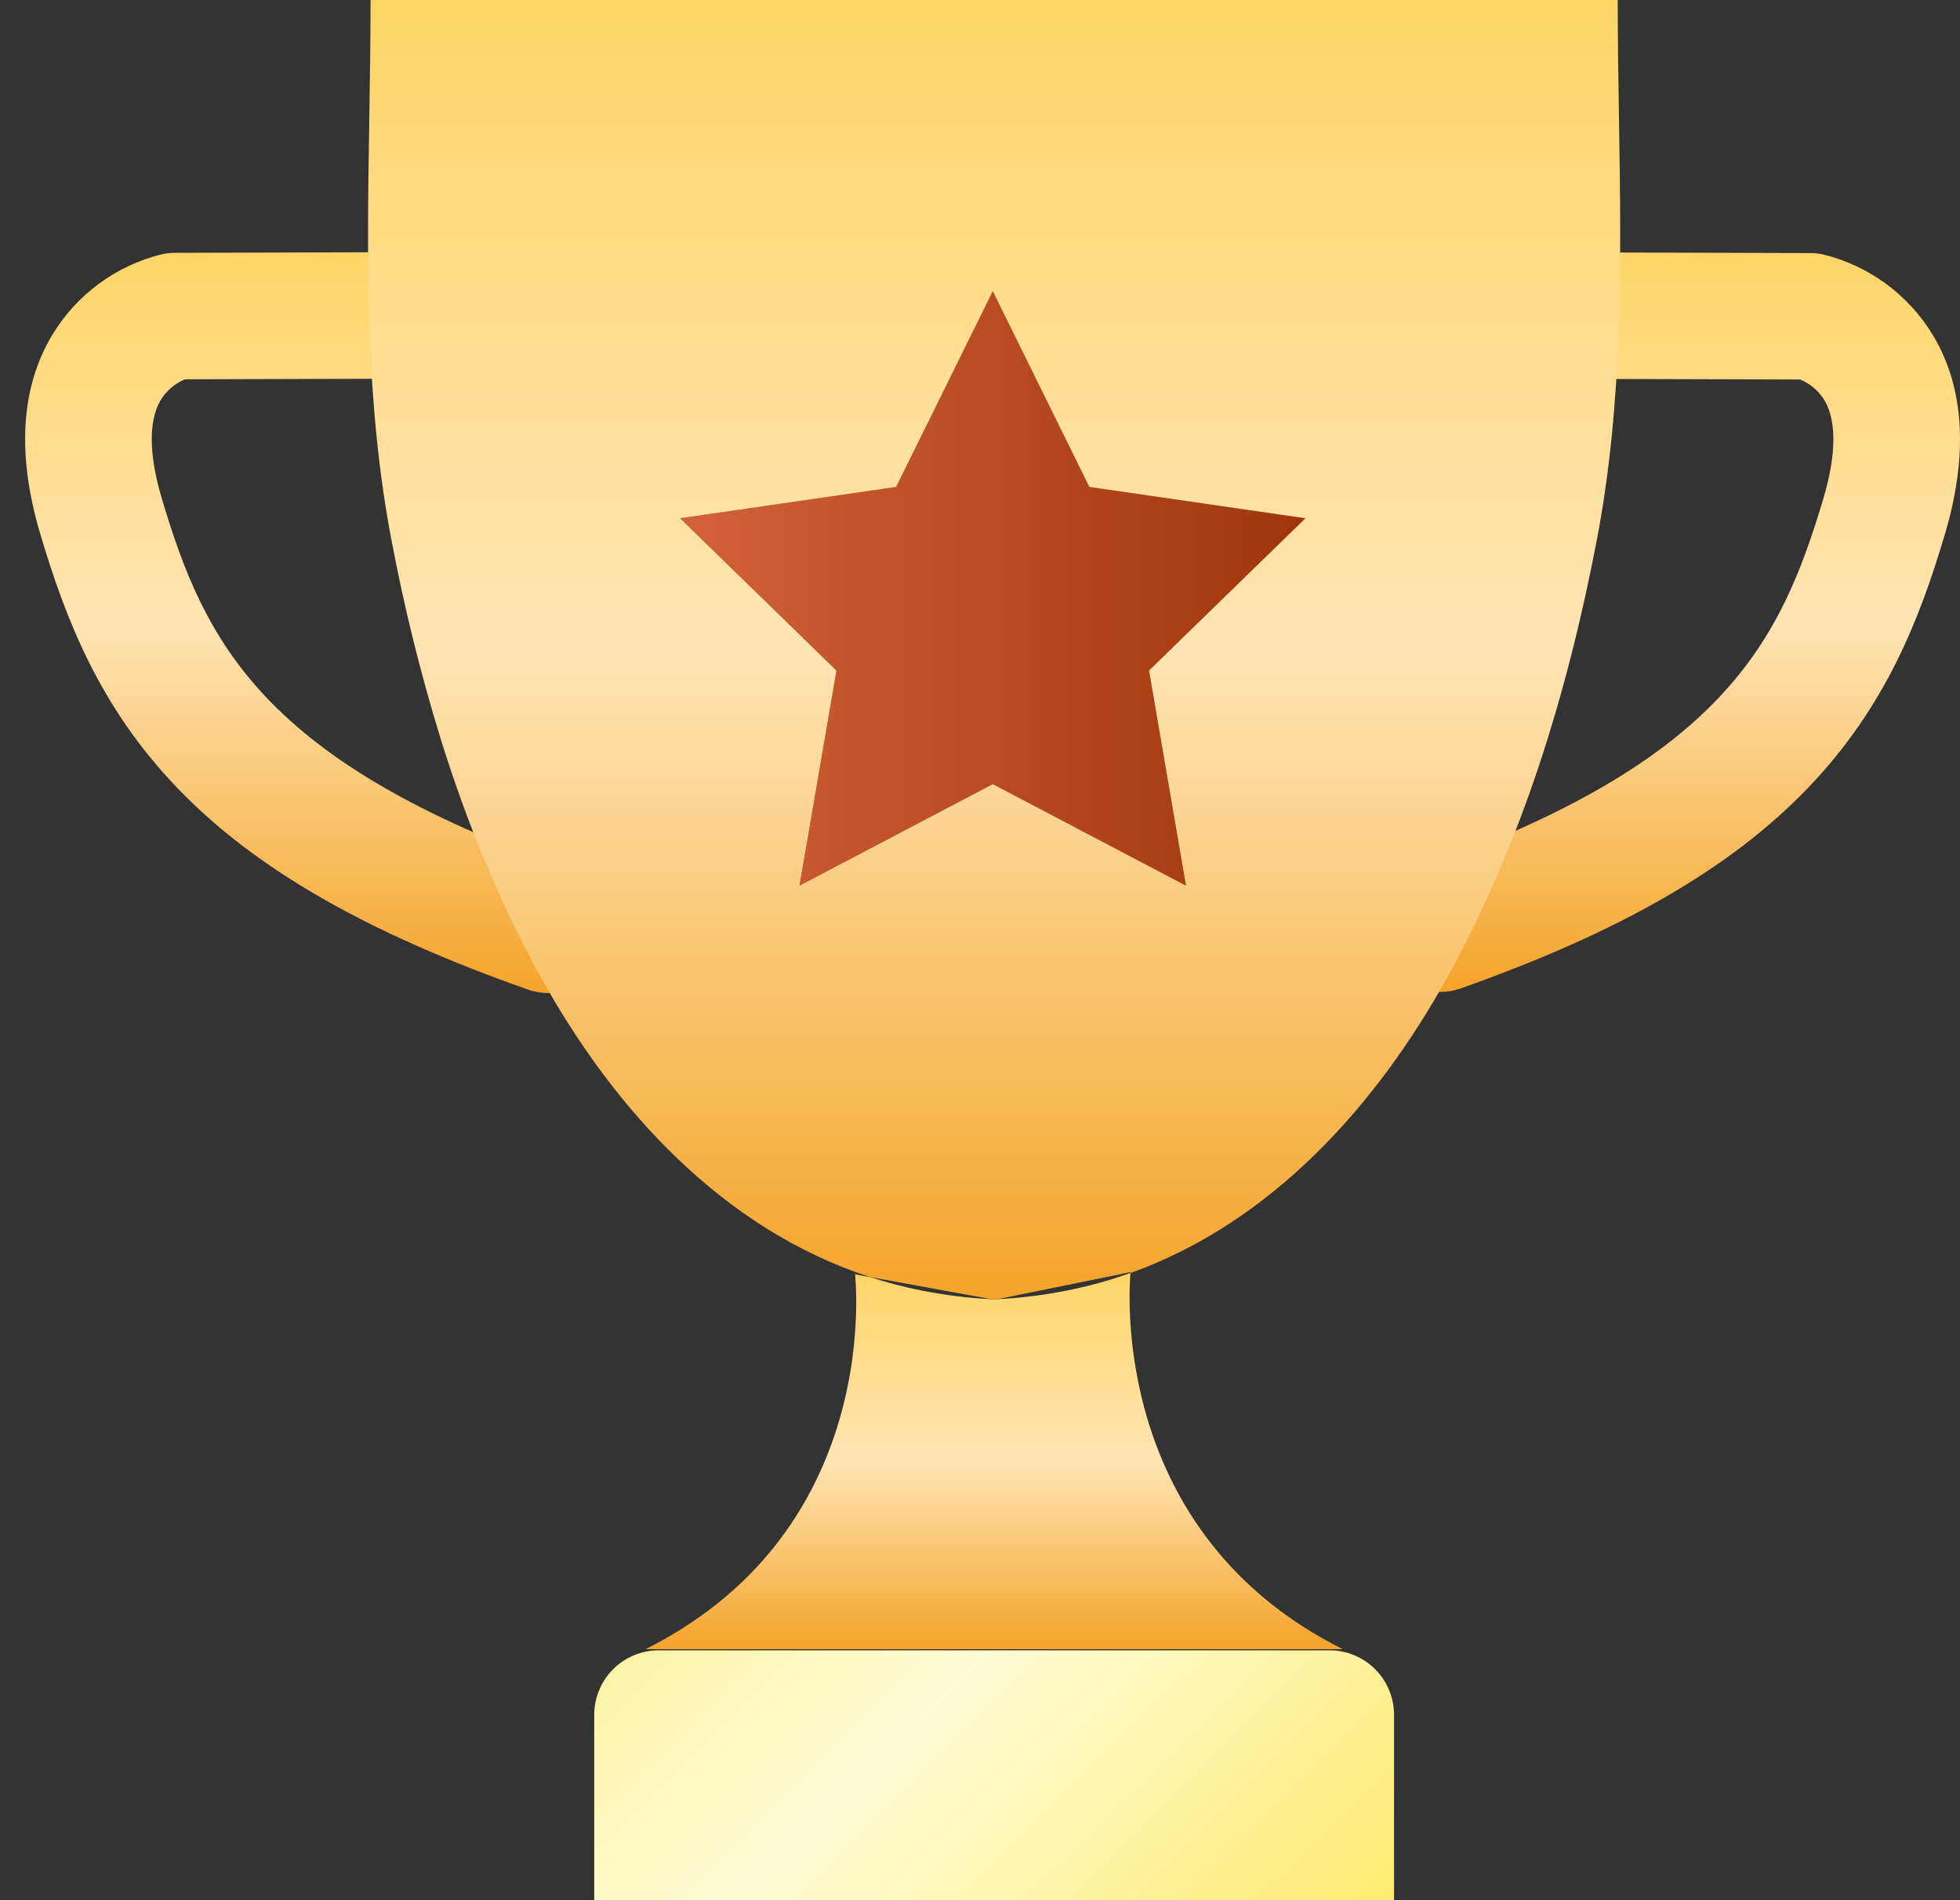
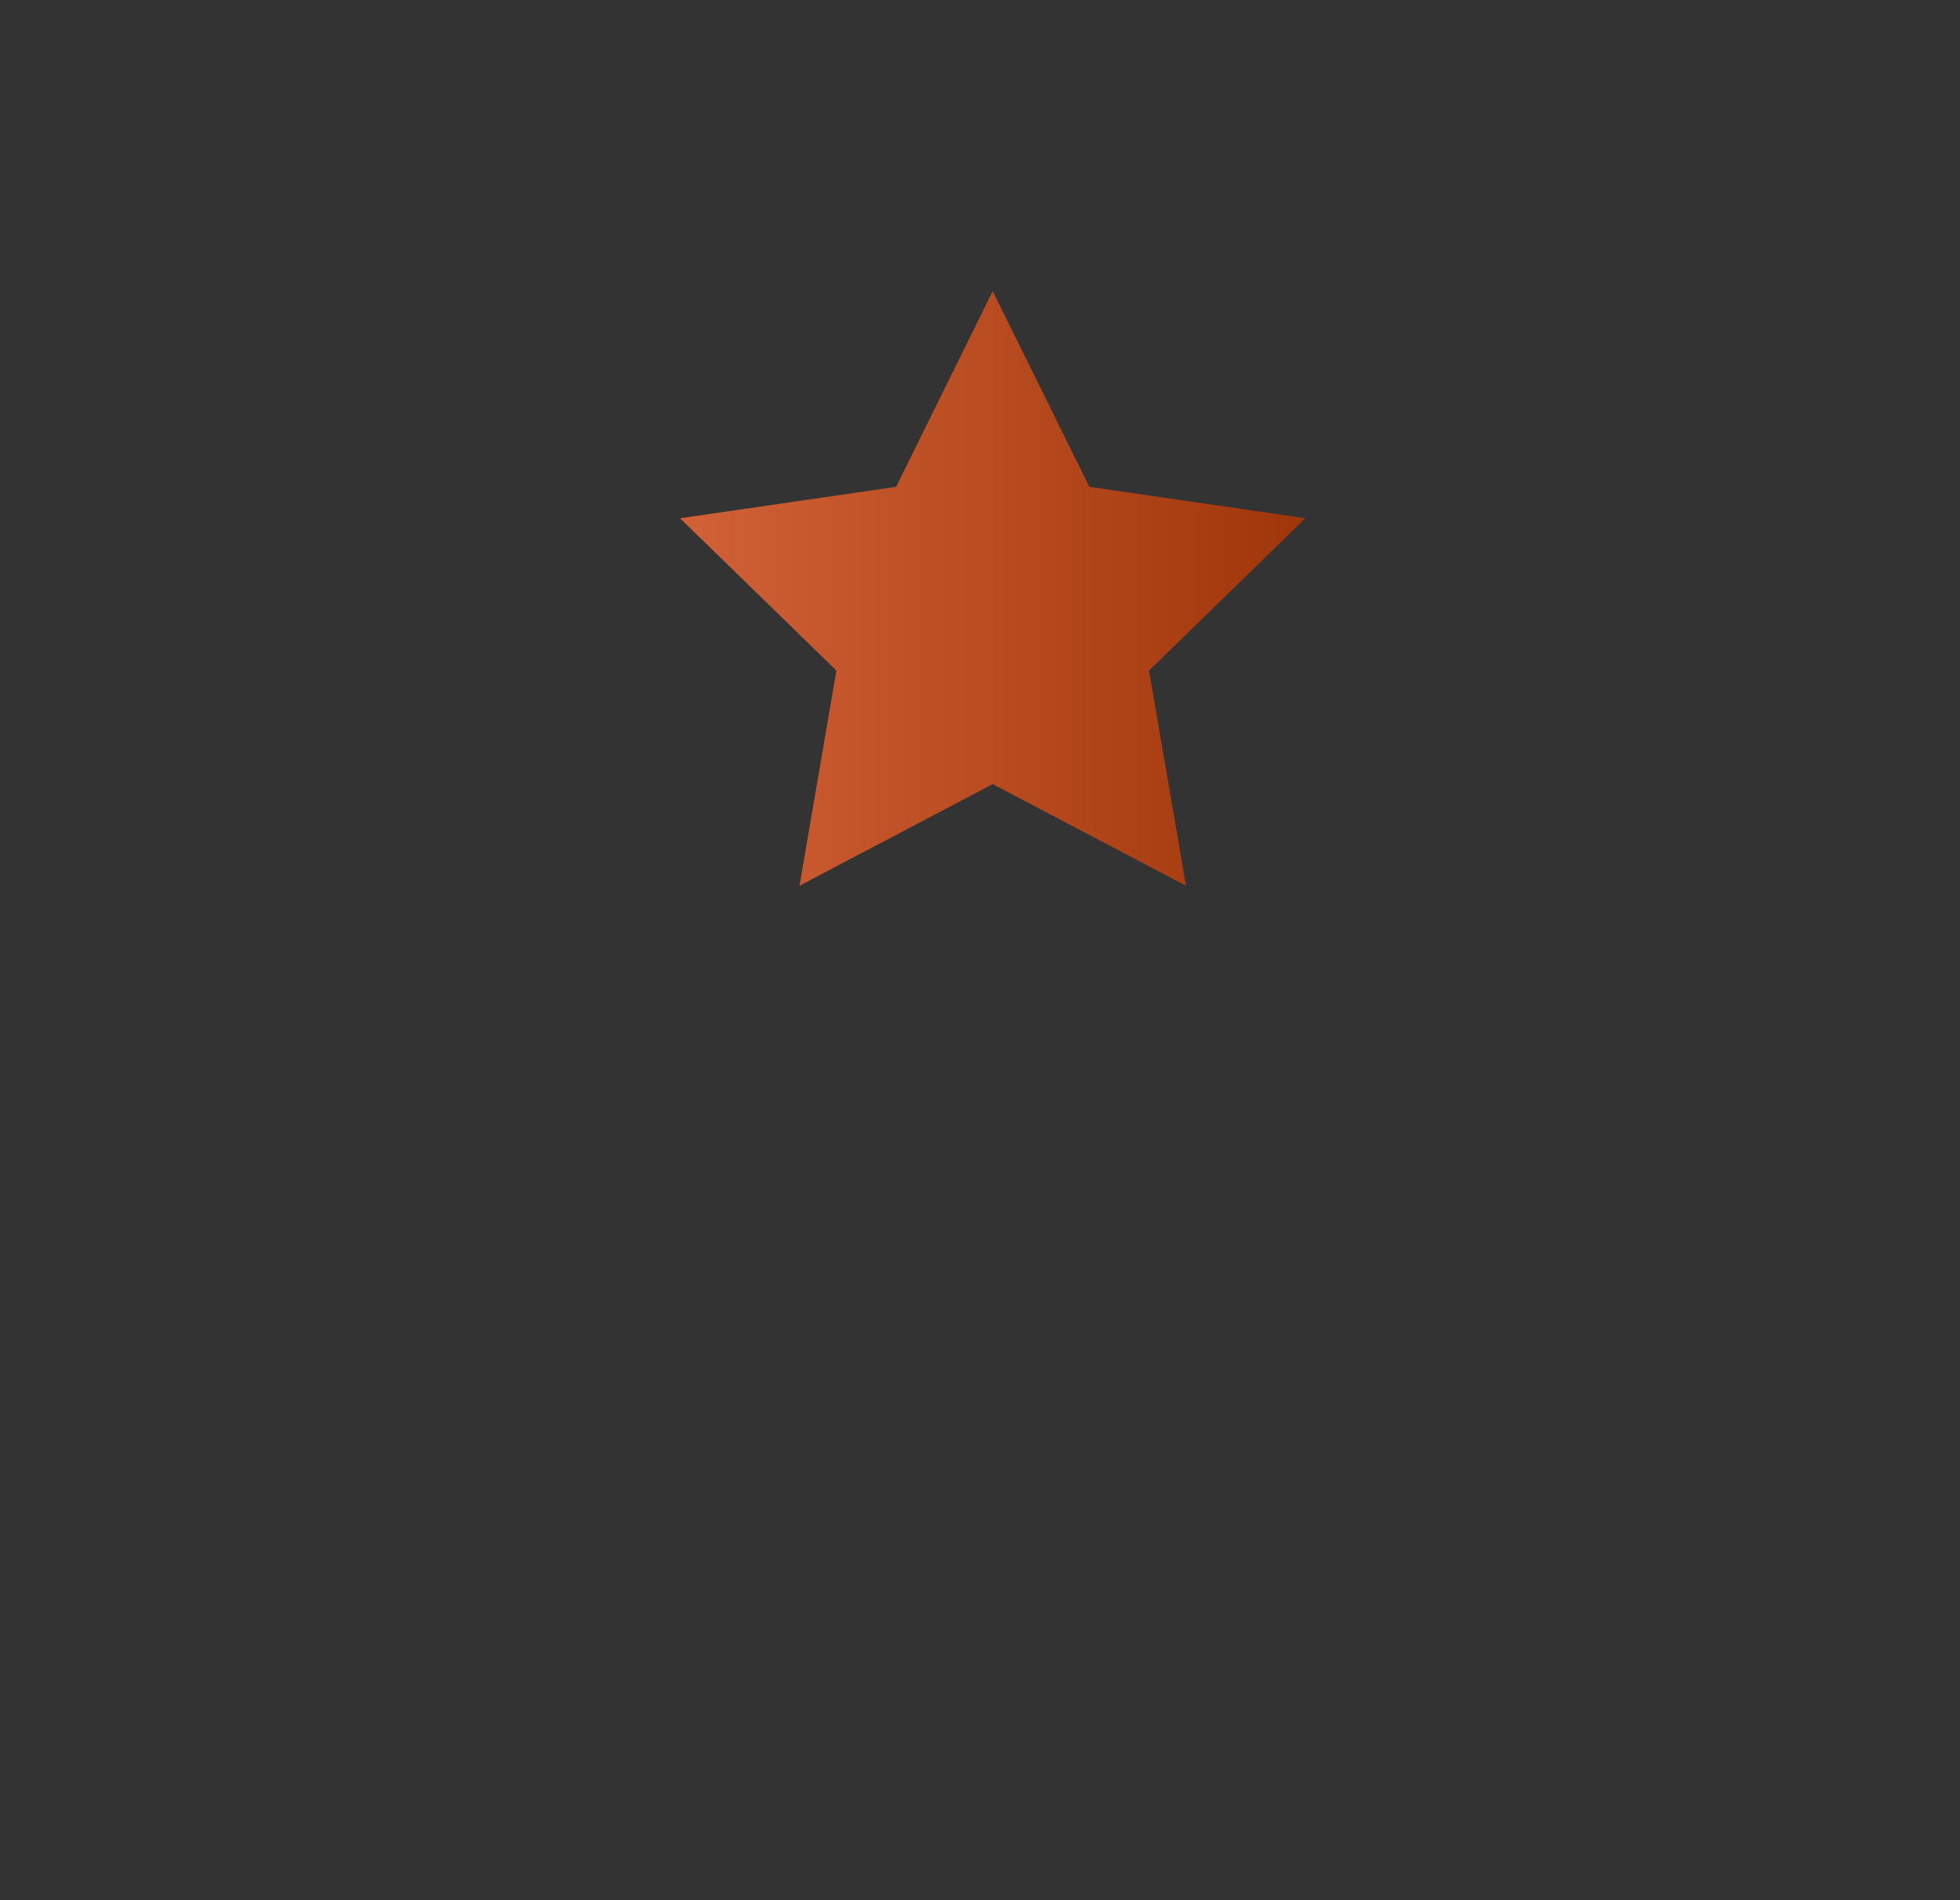
<svg xmlns="http://www.w3.org/2000/svg" width="33" height="32" viewBox="0 0 33 32" fill="none">
  <rect x="0" y="0" width="33" height="32" fill="#333333" stroke="none" />
  <path d="M19.346 11.293L19.968 14.916L16.714 13.205L13.461 14.916L14.082 11.293L11.45 8.728L15.088 8.198L16.714 4.903L18.341 8.198L21.978 8.728L19.346 11.293Z" fill="url(#paint0_linear_5263_354998)" />
-   <path d="M22.608 27.773H10.868C15.161 25.626 14.315 20.931 14.4 21.461L14.648 21.506C14.928 21.597 15.212 21.672 15.5 21.73C15.895 21.809 16.295 21.859 16.697 21.88L16.717 21.883H16.738H16.759L16.776 21.88C17.179 21.86 17.579 21.81 17.975 21.731C18.334 21.659 18.688 21.561 19.033 21.437C19.012 21.719 18.69 25.813 22.608 27.773Z" fill="url(#paint1_linear_5263_354998)" />
-   <path d="M23.471 28.878V32H10.005V28.878C10.005 28.735 10.033 28.594 10.088 28.462C10.142 28.33 10.222 28.211 10.323 28.11C10.424 28.009 10.544 27.929 10.675 27.875C10.807 27.82 10.948 27.792 11.091 27.792H22.385C22.528 27.792 22.669 27.82 22.801 27.875C22.932 27.929 23.052 28.009 23.153 28.11C23.254 28.211 23.334 28.33 23.388 28.462C23.443 28.594 23.471 28.735 23.471 28.878Z" fill="url(#paint2_linear_5263_354998)" />
-   <path d="M24.235 16.705C23.984 16.704 23.742 16.615 23.55 16.453C23.359 16.291 23.231 16.067 23.188 15.82C23.146 15.573 23.192 15.319 23.318 15.102C23.445 14.886 23.643 14.721 23.879 14.637C29.014 12.82 29.976 10.82 30.7 8.395C30.913 7.675 30.925 7.109 30.728 6.758C30.633 6.593 30.486 6.465 30.31 6.391L25.433 6.377C25.15 6.377 24.88 6.264 24.68 6.064C24.481 5.864 24.369 5.593 24.369 5.311C24.369 5.028 24.482 4.757 24.682 4.558C24.882 4.359 25.153 4.247 25.436 4.247H25.439L30.478 4.262C30.549 4.262 30.621 4.269 30.691 4.284C31.075 4.377 31.436 4.546 31.755 4.78C32.073 5.014 32.342 5.309 32.546 5.647C33.077 6.535 33.142 7.665 32.743 9.006C32.324 10.412 31.755 11.9 30.442 13.267C29.147 14.618 27.289 15.692 24.589 16.647C24.475 16.686 24.355 16.706 24.235 16.705Z" fill="url(#paint3_linear_5263_354998)" />
-   <path d="M9.24 16.724C9.12 16.724 9 16.704 8.887 16.664C6.168 15.706 4.294 14.63 2.992 13.276C1.671 11.905 1.102 10.412 0.681 9.002C0.28 7.661 0.347 6.531 0.878 5.643C1.081 5.305 1.35 5.01 1.669 4.776C1.987 4.542 2.349 4.373 2.733 4.28C2.803 4.265 2.874 4.258 2.946 4.258L8.031 4.243H8.035C8.317 4.243 8.588 4.355 8.788 4.554C8.988 4.754 9.101 5.024 9.101 5.307C9.102 5.589 8.99 5.86 8.79 6.06C8.591 6.261 8.32 6.373 8.038 6.373L3.113 6.388C2.937 6.461 2.791 6.59 2.696 6.754C2.499 7.105 2.509 7.671 2.723 8.391C3.448 10.824 4.416 12.829 9.595 14.651C9.833 14.734 10.033 14.899 10.161 15.115C10.288 15.332 10.335 15.587 10.293 15.835C10.25 16.083 10.121 16.308 9.929 16.47C9.737 16.632 9.493 16.721 9.242 16.721L9.24 16.724Z" fill="url(#paint4_linear_5263_354998)" />
-   <path d="M27.26 2.107C27.249 1.405 27.237 0.701 27.237 0H6.239C6.239 0.702 6.227 1.406 6.216 2.107C6.179 4.451 6.15 6.791 6.592 9.1C6.806 10.233 7.083 11.353 7.423 12.454C7.853 13.834 8.399 15.176 9.094 16.436C10.339 18.695 12.178 20.701 14.648 21.506L16.697 21.88L16.74 21.882H16.778L19.036 21.423C19.036 21.423 19.036 21.429 19.036 21.438C21.401 20.588 23.172 18.629 24.38 16.436C25.633 14.168 26.398 11.636 26.884 9.1C27.326 6.791 27.297 4.451 27.26 2.107ZM19.968 14.915L16.715 13.205L13.461 14.915L14.083 11.293L11.451 8.728L15.088 8.2L16.715 4.904L18.341 8.2L21.979 8.728L19.346 11.292L19.968 14.915Z" fill="url(#paint5_linear_5263_354998)" />
  <defs>
    <linearGradient id="paint0_linear_5263_354998" x1="11.45" y1="9.909" x2="21.978" y2="9.909" gradientUnits="userSpaceOnUse">
      <stop stop-color="#D26138" />
      <stop offset="1" stop-color="#9F3609" />
    </linearGradient>
    <linearGradient id="paint1_linear_5263_354998" x1="16.738" y1="21.419" x2="16.738" y2="27.773" gradientUnits="userSpaceOnUse">
      <stop stop-color="#FFD568" />
      <stop offset="0.5" stop-color="#FFE4B3" />
      <stop offset="1" stop-color="#F4A42B" />
    </linearGradient>
    <linearGradient id="paint2_linear_5263_354998" x1="10.005" y1="28.116" x2="18.929" y2="37.139" gradientUnits="userSpaceOnUse">
      <stop stop-color="#FBF3A6" />
      <stop offset="0.35" stop-color="#FCFCD5" />
      <stop offset="1" stop-color="#FFEA6C" />
    </linearGradient>
    <linearGradient id="paint3_linear_5263_354998" x1="28.087" y1="4.247" x2="28.087" y2="16.705" gradientUnits="userSpaceOnUse">
      <stop stop-color="#FFD568" />
      <stop offset="0.5" stop-color="#FFE4B3" />
      <stop offset="1" stop-color="#F4A42B" />
    </linearGradient>
    <linearGradient id="paint4_linear_5263_354998" x1="5.365" y1="4.243" x2="5.365" y2="16.724" gradientUnits="userSpaceOnUse">
      <stop stop-color="#FFD568" />
      <stop offset="0.5" stop-color="#FFE4B3" />
      <stop offset="1" stop-color="#F4A42B" />
    </linearGradient>
    <linearGradient id="paint5_linear_5263_354998" x1="16.738" y1="0" x2="16.738" y2="21.882" gradientUnits="userSpaceOnUse">
      <stop stop-color="#FFD568" />
      <stop offset="0.5" stop-color="#FFE4B3" />
      <stop offset="1" stop-color="#F4A42B" />
    </linearGradient>
  </defs>
</svg>